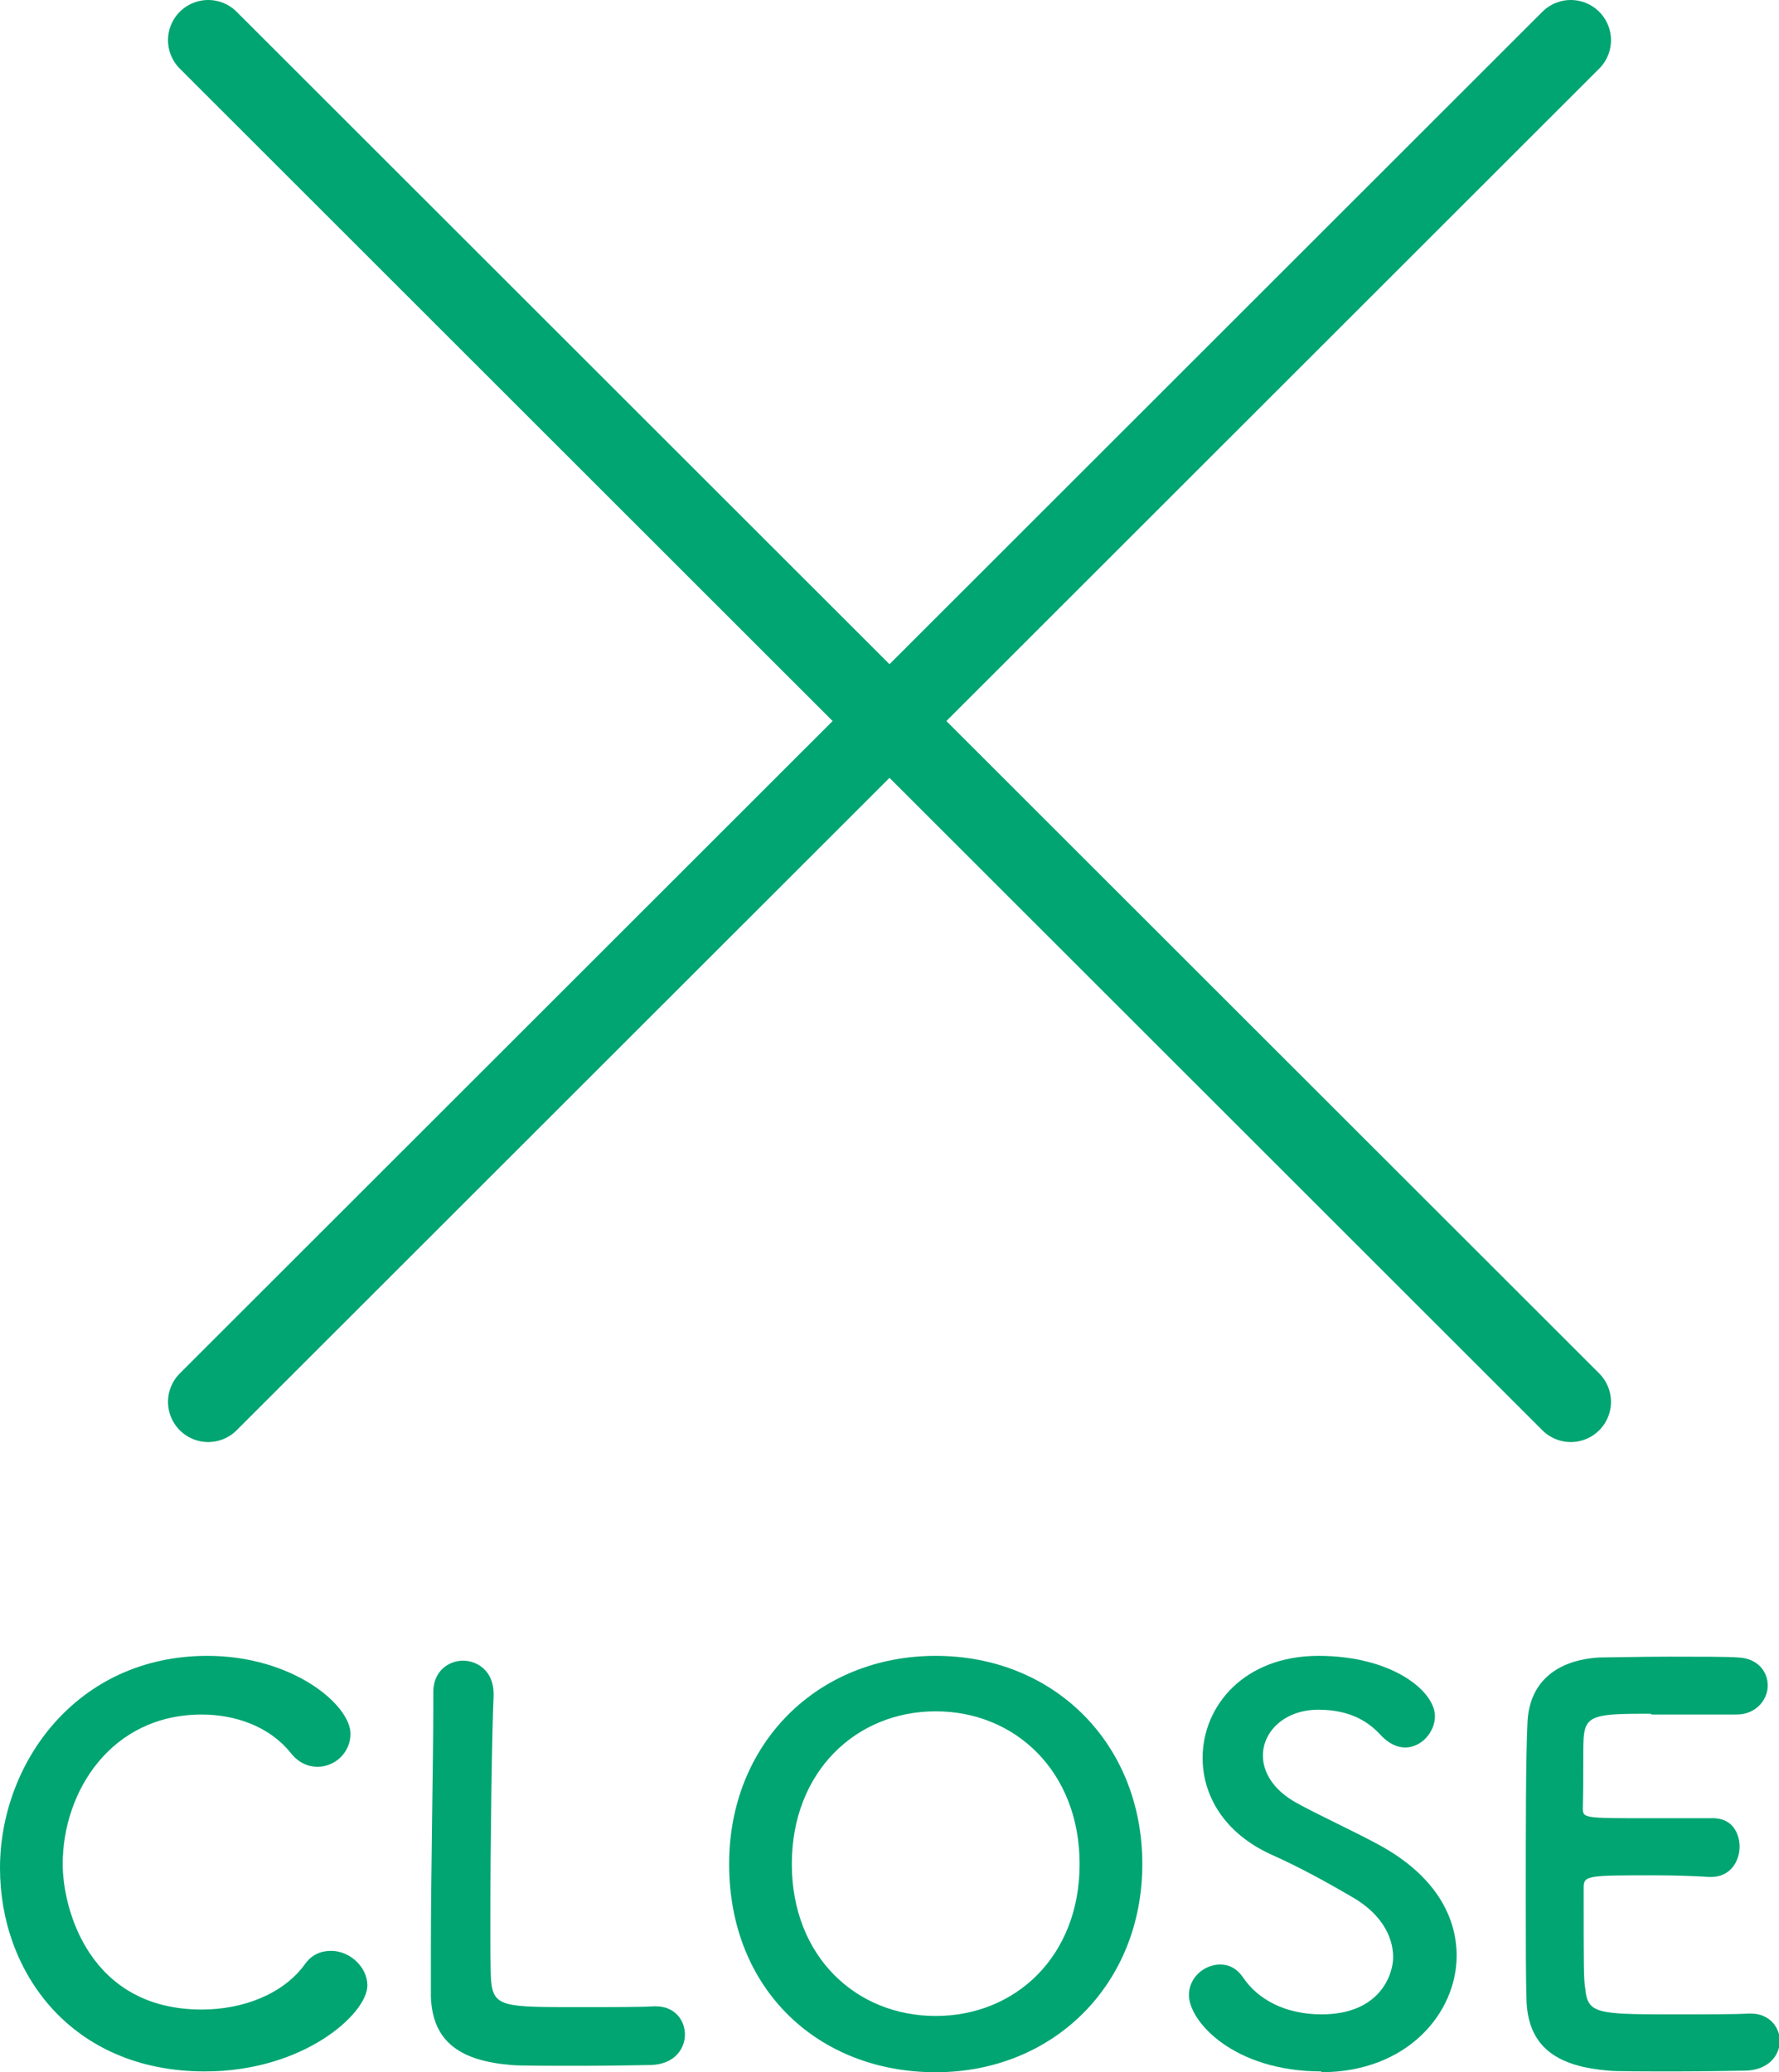
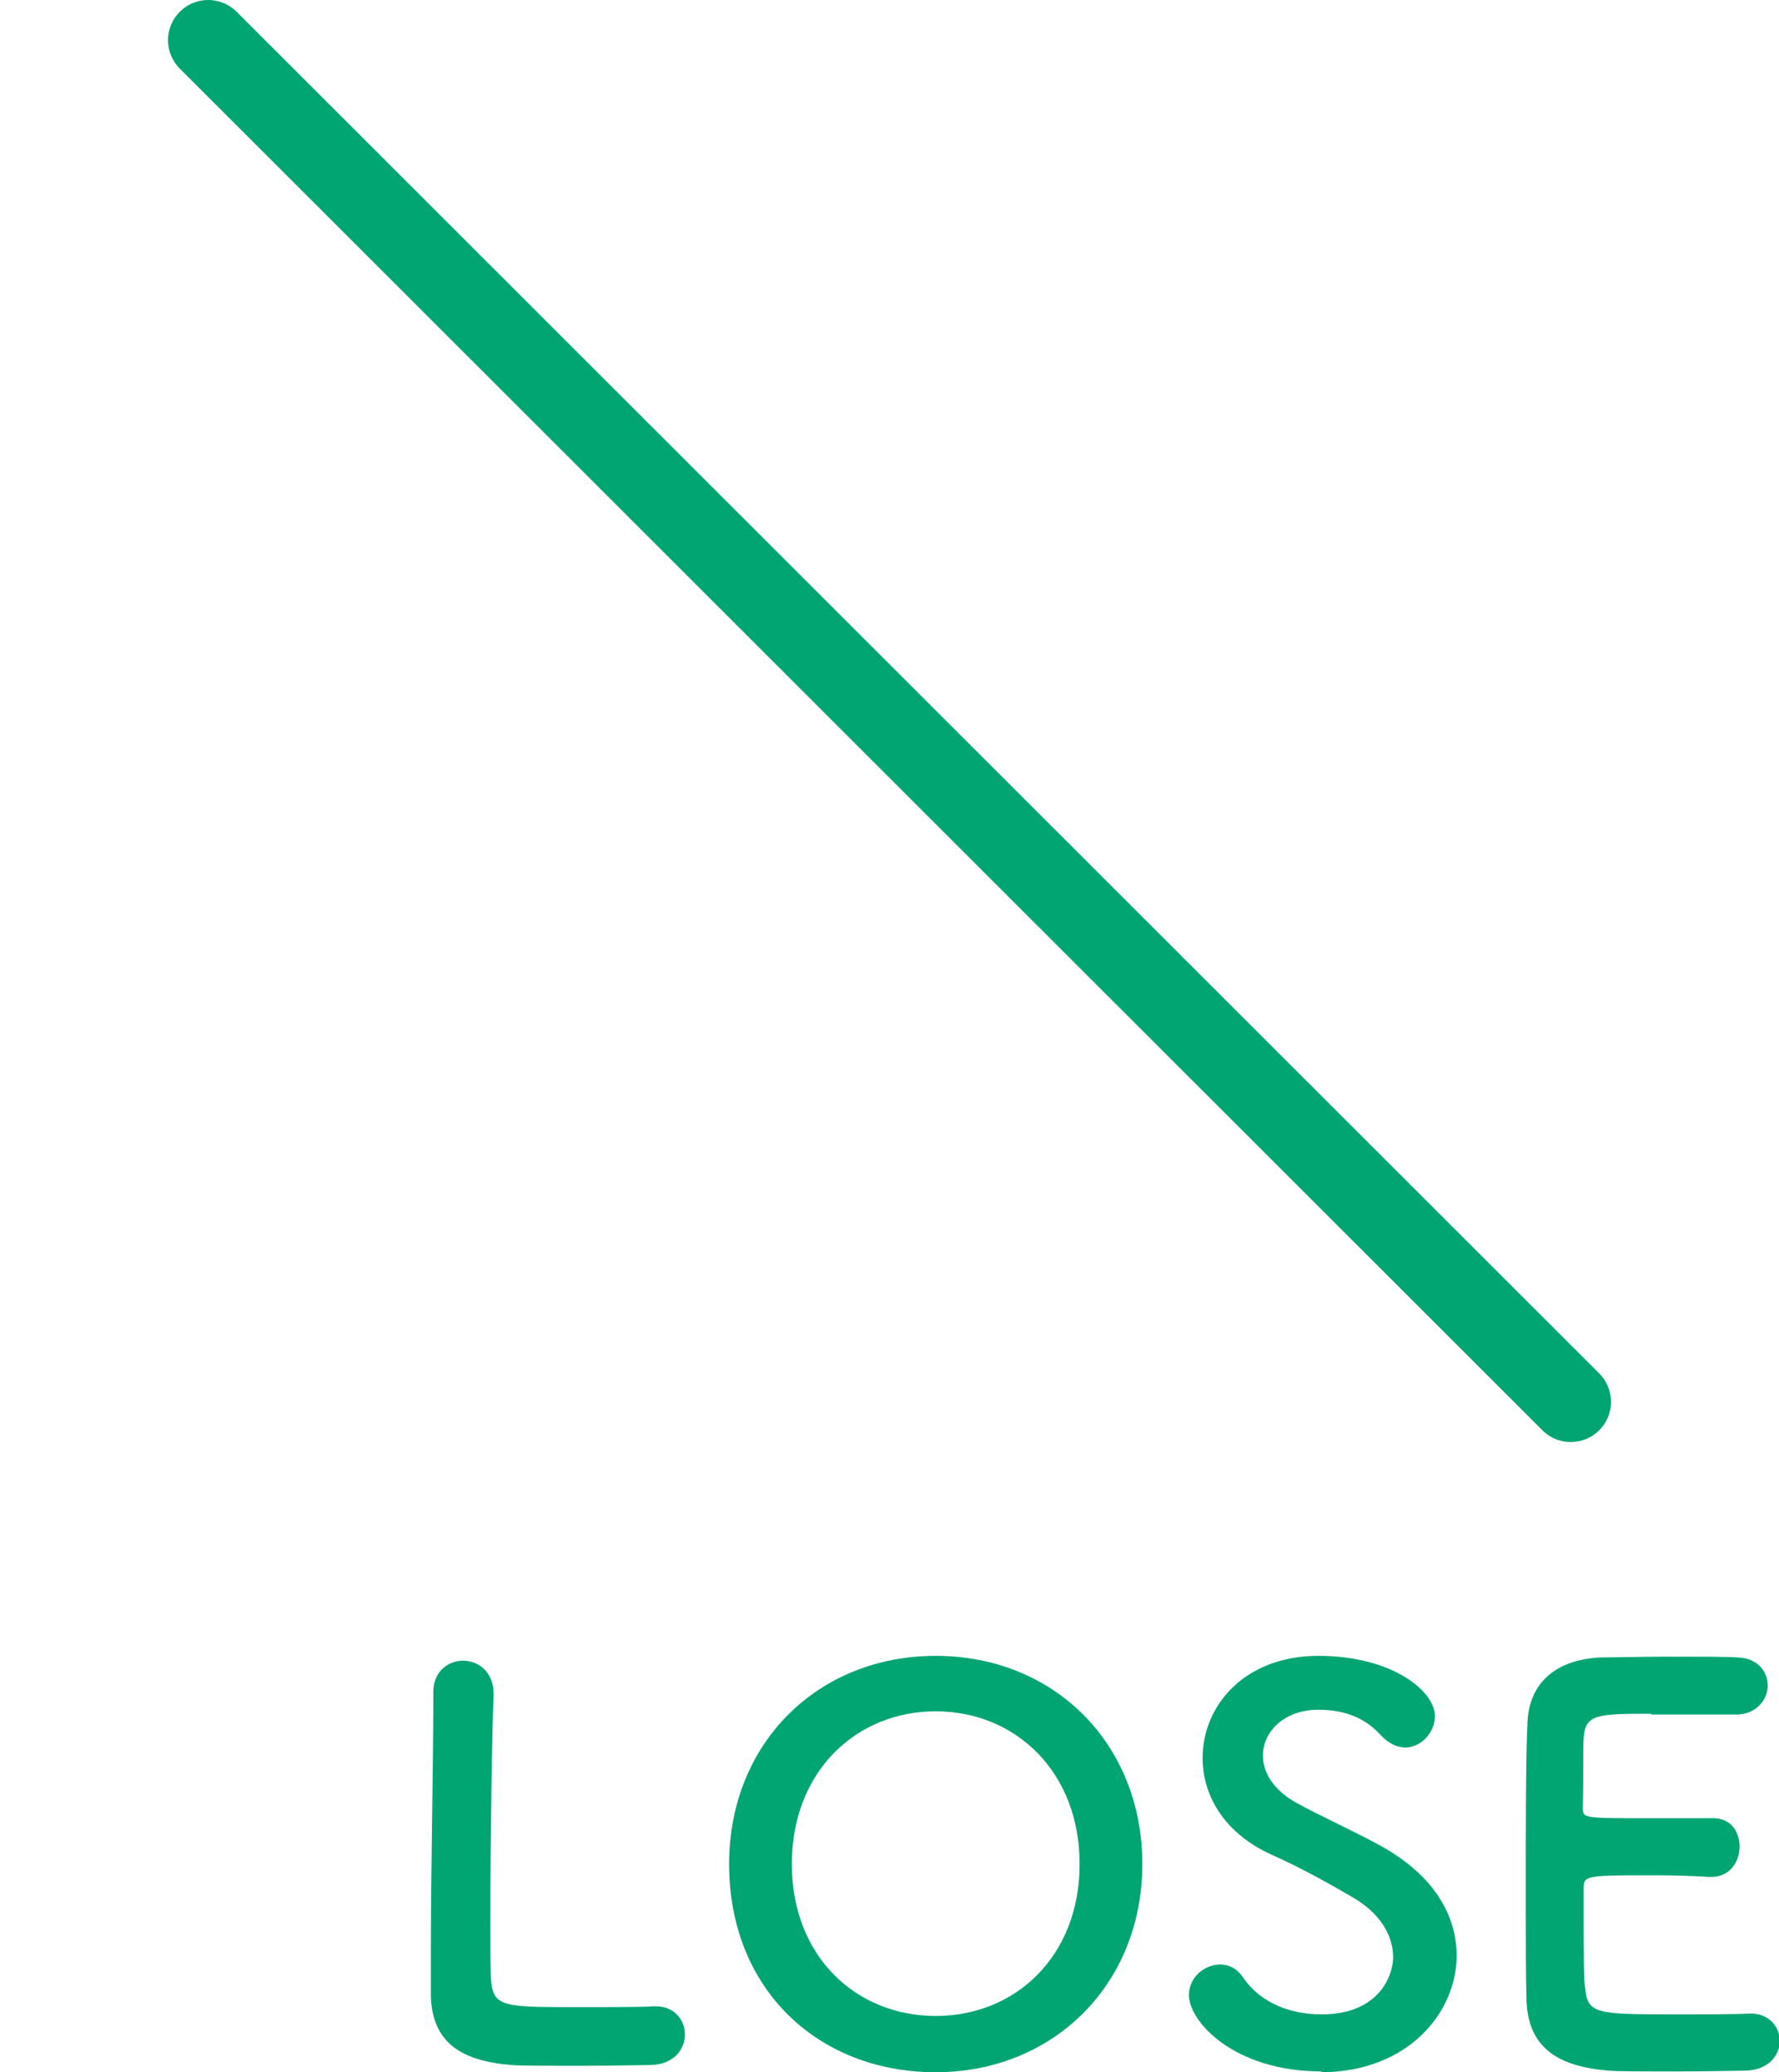
<svg xmlns="http://www.w3.org/2000/svg" id="_レイヤー_1" data-name="レイヤー 1" width="22.13" height="25.78" viewBox="0 0 22.13 25.78">
  <defs>
    <style>
      .cls-1 {
        fill: none;
        stroke: #00a572;
        stroke-linecap: round;
        stroke-miterlimit: 10;
      }

      .cls-2 {
        fill: #00a572;
      }
    </style>
  </defs>
  <line class="cls-1" x1="2.59" y1=".5" x2="19.54" y2="17.44" />
-   <line class="cls-1" x1="19.54" y1=".5" x2="2.59" y2="17.44" />
  <g>
-     <path class="cls-2" d="M2.55,25.77c-1.66,0-2.55-1.23-2.55-2.53s.95-2.64,2.58-2.64c1.06,0,1.78.61,1.78.97,0,.23-.19.41-.41.41-.12,0-.24-.05-.34-.18-.26-.32-.68-.47-1.1-.47-1.13,0-1.73.96-1.73,1.86,0,.56.33,1.81,1.73,1.81.51,0,1.01-.19,1.28-.56.09-.13.21-.17.33-.17.23,0,.45.2.45.43,0,.35-.79,1.07-2.02,1.07Z" />
    <path class="cls-2" d="M5.39,21.05c0-.26.19-.39.37-.39s.38.13.38.41v.03c-.02.43-.04,1.83-.04,2.76,0,.38,0,.68.01.79.03.32.17.32,1.08.32.39,0,.81,0,.94-.01h.03c.23,0,.36.17.36.35s-.13.37-.42.38c-.09,0-.48.01-.87.01s-.78,0-.87-.01c-.61-.05-.98-.27-1-.85,0-.14,0-.35,0-.6,0-.91.03-2.37.03-3.03v-.14h0Z" />
    <path class="cls-2" d="M9.07,23.19c0-1.5,1.1-2.59,2.57-2.59s2.57,1.09,2.57,2.59-1.11,2.59-2.57,2.59-2.57-1.03-2.57-2.59ZM13.43,23.19c0-1.15-.8-1.9-1.79-1.9s-1.79.75-1.79,1.9.8,1.89,1.79,1.89,1.79-.74,1.79-1.89Z" />
    <path class="cls-2" d="M16.44,25.77c-1.09,0-1.65-.62-1.65-.95,0-.22.19-.38.39-.38.11,0,.21.05.29.17.17.25.5.45.97.45.73,0,.89-.5.89-.71,0-.27-.16-.55-.51-.75-.29-.17-.65-.37-1.01-.53-.59-.27-.85-.74-.85-1.2,0-.65.52-1.27,1.44-1.27s1.45.44,1.45.75c0,.2-.17.39-.37.39-.1,0-.21-.05-.31-.16-.13-.14-.35-.31-.77-.31s-.69.27-.69.57c0,.21.13.43.42.59.27.15.73.36,1.04.53.67.37.95.87.95,1.37,0,.71-.61,1.45-1.69,1.45Z" />
    <path class="cls-2" d="M20.53,21.32c-.67,0-.81.01-.83.3-.01.16,0,.49-.01.87,0,.13,0,.13.83.13.31,0,.63,0,.75,0,.37-.02.37.33.37.35,0,.19-.12.38-.35.38h-.03c-.17-.01-.42-.02-.67-.02-.83,0-.89,0-.89.15,0,.99,0,1.15.02,1.26.03.31.14.32,1.08.32.39,0,.82,0,.95-.01h.03c.23,0,.36.17.36.34s-.13.36-.42.37c-.09,0-.47.01-.86.01s-.77,0-.85-.01c-.61-.05-.99-.27-1.02-.85-.01-.28-.01-.77-.01-1.31,0-.81,0-1.72.02-2.14.01-.53.36-.81.9-.84.12,0,.5-.01.87-.01s.75,0,.85.01c.25.01.37.18.37.35s-.14.36-.39.36c0,0-.59,0-1.05,0Z" />
  </g>
</svg>